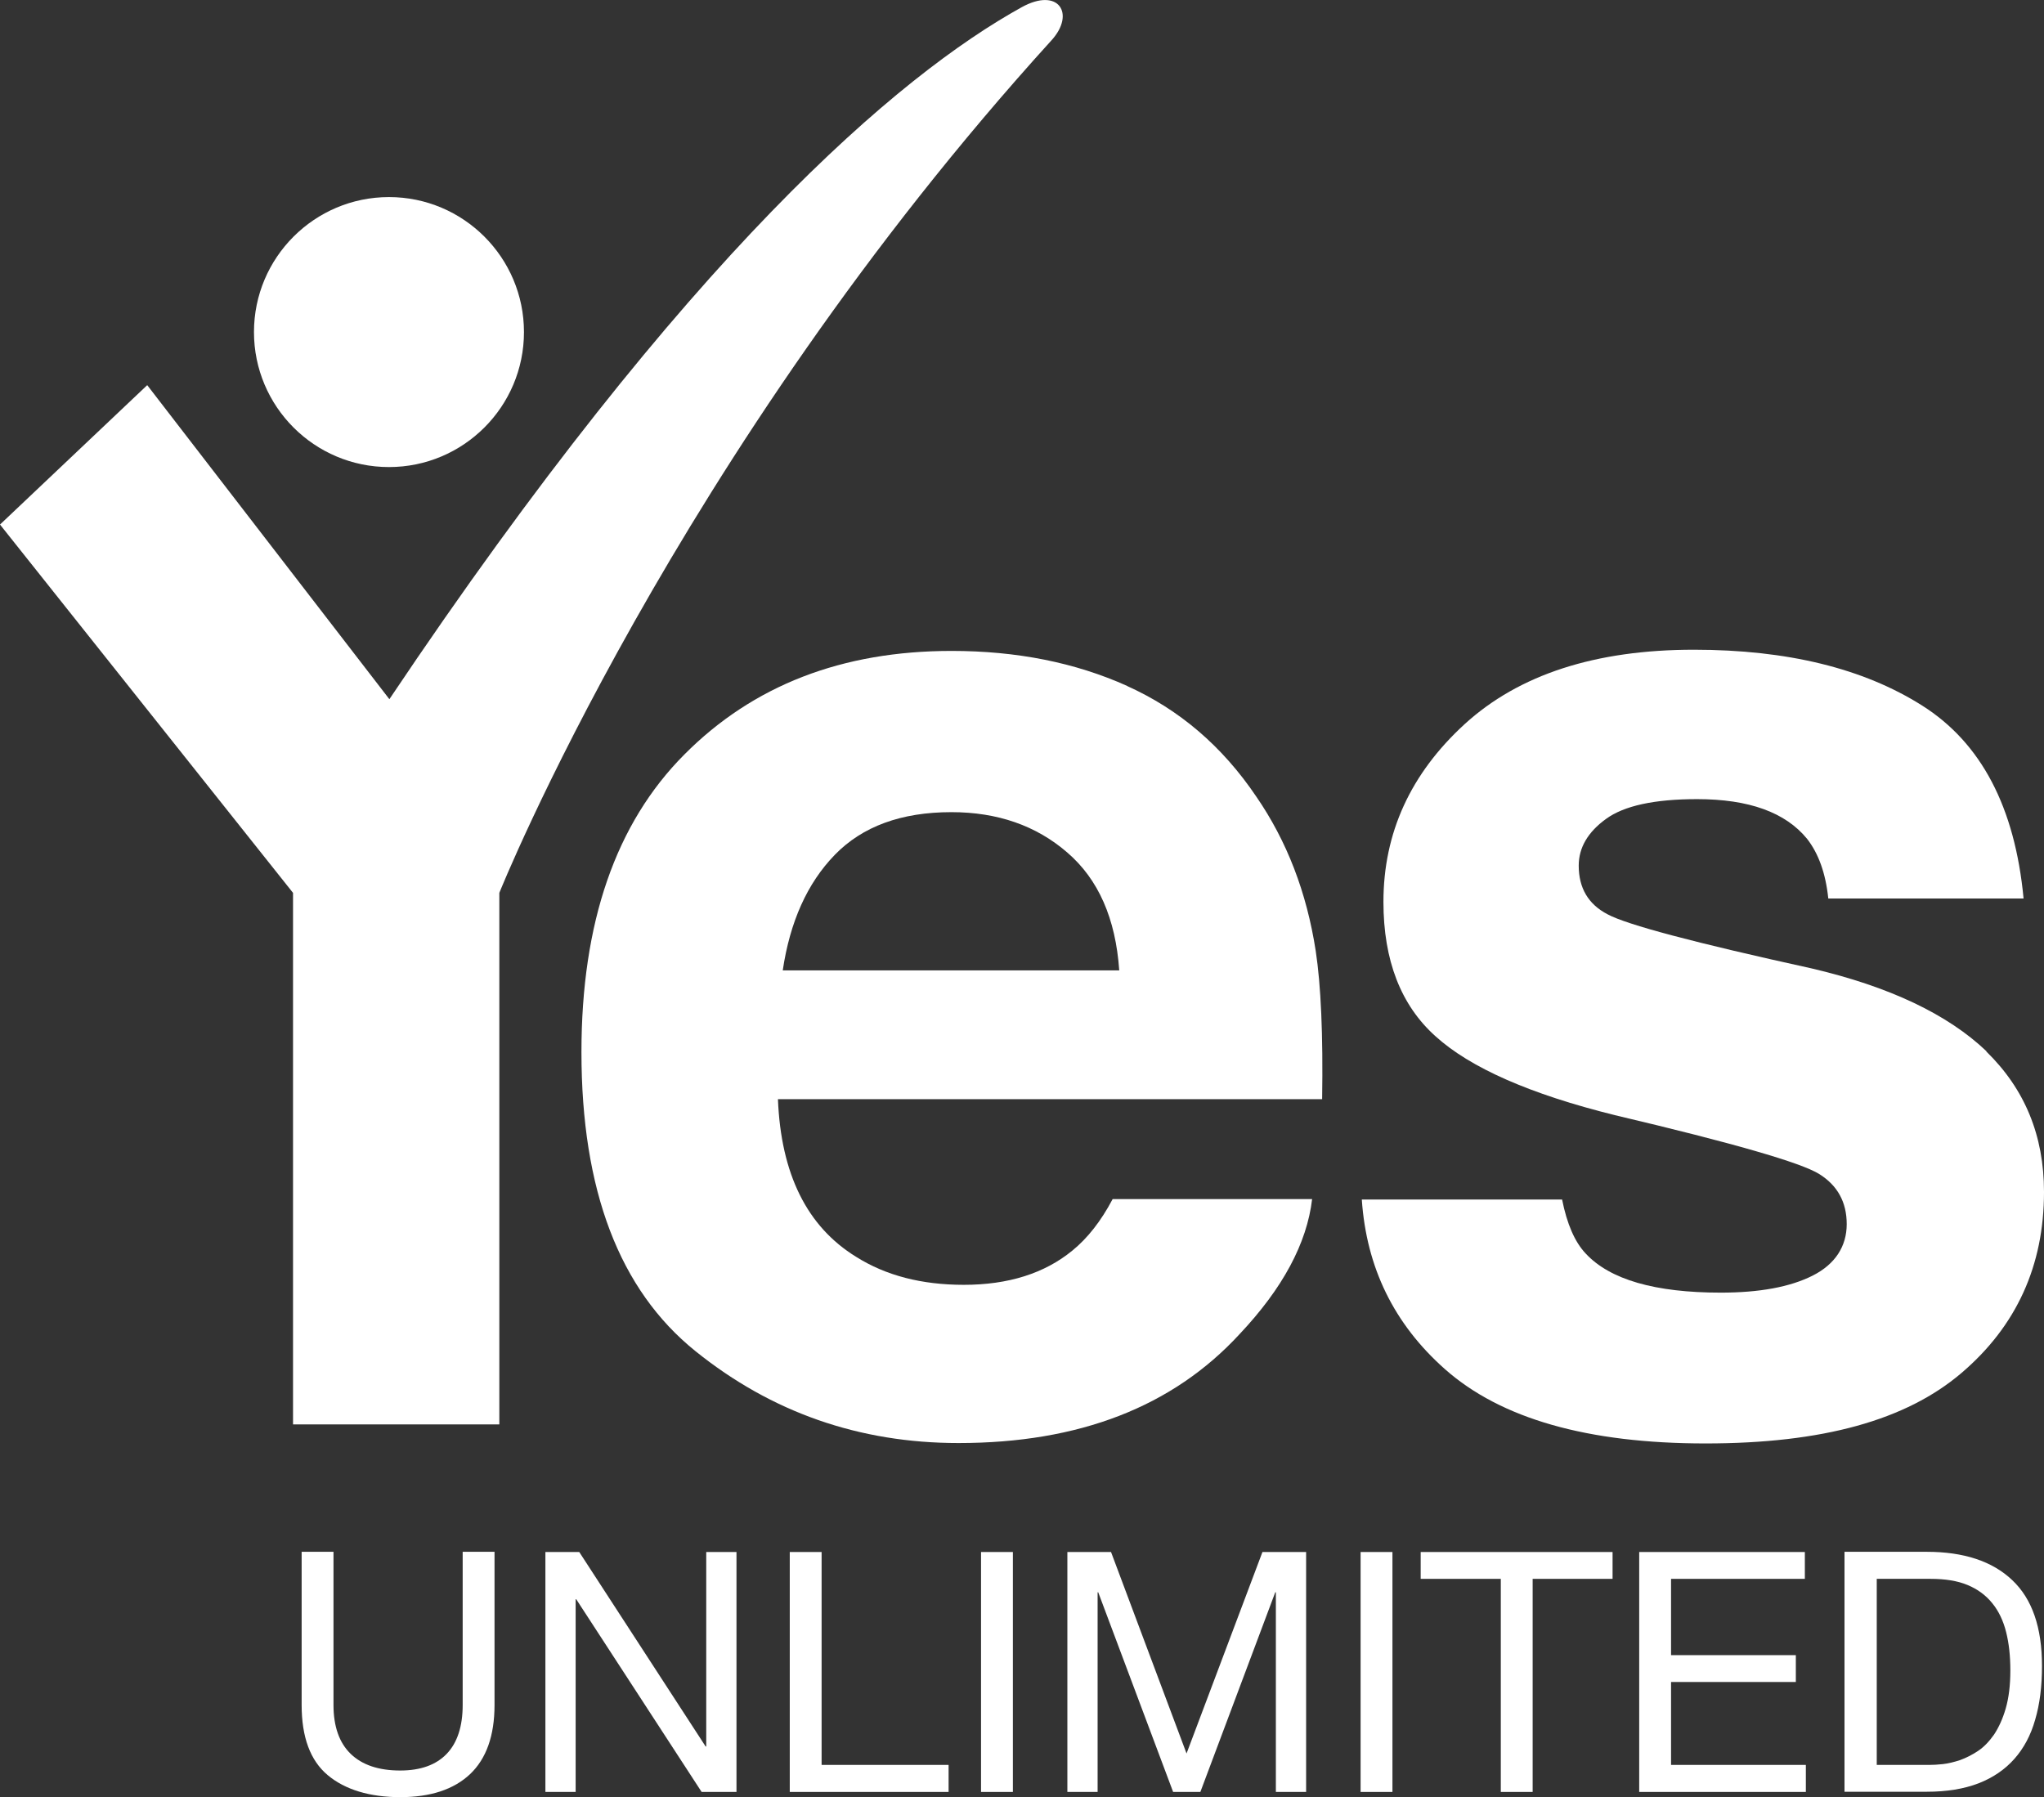
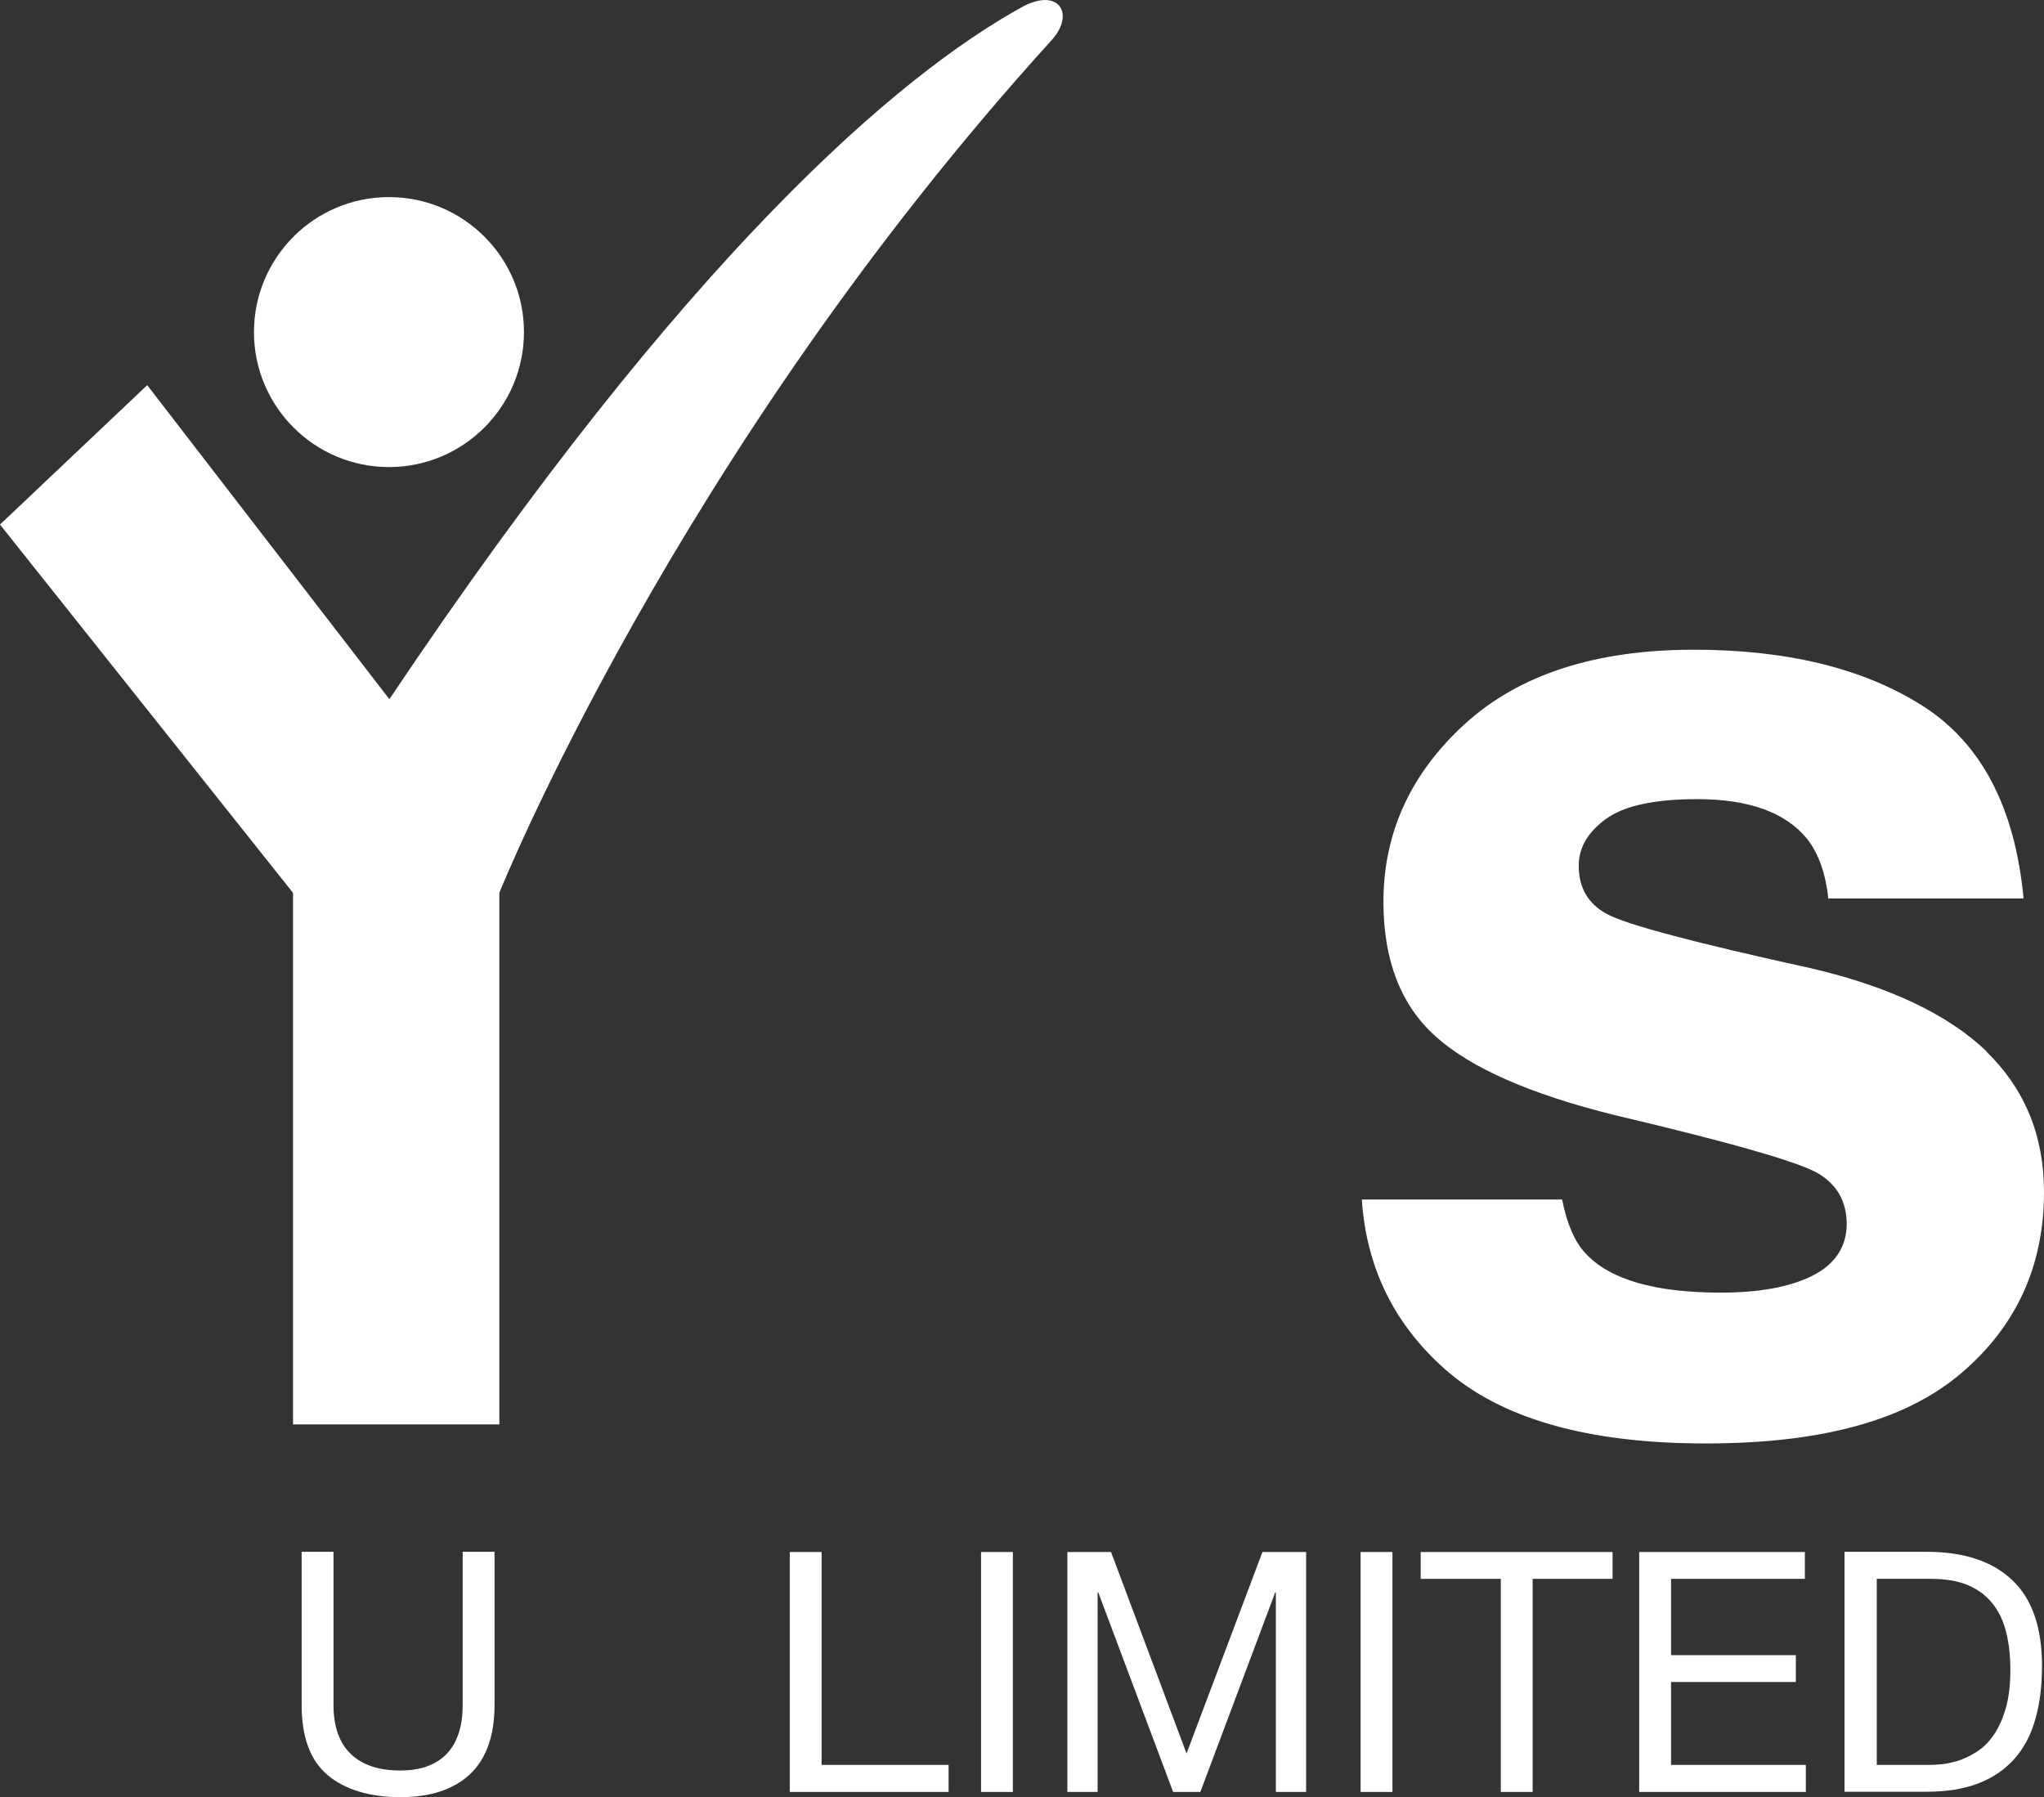
<svg xmlns="http://www.w3.org/2000/svg" id="Layer_2" data-name="Layer 2" viewBox="0 0 102.05 89.73">
  <rect x="0" y="0" width="102.05" height="89.73" fill="#333333" stroke="none" />
  <defs>
    <style> .cls-1 { isolation: isolate; } .cls-2 { fill: none; } .cls-2, .cls-3 { stroke-width: 0px; } .cls-4 { clip-path: url(#clippath-1); } .cls-3 { fill: #fff; } .cls-5 { clip-path: url(#clippath); } </style>
    <clipPath id="clippath">
      <rect class="cls-2" width="102.05" height="89.73" />
    </clipPath>
    <clipPath id="clippath-1">
      <rect class="cls-2" y="-.23" width="102.25" height="90" />
    </clipPath>
  </defs>
  <g id="Layer_1-2" data-name="Layer 1">
    <g class="cls-5">
      <g class="cls-1">
        <g class="cls-4">
          <path class="cls-3" d="m23.47,88.58c-.82.77-1.98,1.15-3.49,1.15s-2.75-.37-3.62-1.1c-.87-.73-1.3-1.9-1.3-3.5v-7.65h1.59v7.65c0,1.07.29,1.89.86,2.44.57.55,1.39.83,2.47.83,1.02,0,1.79-.28,2.32-.83.53-.55.8-1.37.8-2.44v-7.65h1.59v7.65c0,1.53-.41,2.68-1.22,3.45" />
-           <polygon class="cls-3" points="28.92 77.49 35.23 87.2 35.26 87.2 35.26 77.49 36.77 77.49 36.77 89.47 35.03 89.47 28.77 79.85 28.74 79.85 28.74 89.47 27.23 89.47 27.23 77.49 28.92 77.49" />
          <polygon class="cls-3" points="41.02 77.49 41.02 88.12 47.36 88.12 47.36 89.47 39.43 89.47 39.43 77.49 41.02 77.49" />
          <rect class="cls-3" x="48.98" y="77.49" width="1.59" height="11.98" />
          <polygon class="cls-3" points="55.47 77.49 59.24 87.55 63.03 77.49 65.21 77.49 65.21 89.47 63.7 89.47 63.7 79.5 63.67 79.5 59.93 89.47 58.57 89.47 54.83 79.5 54.8 79.5 54.8 89.47 53.29 89.47 53.29 77.49 55.47 77.49" />
          <rect class="cls-3" x="67.93" y="77.49" width="1.59" height="11.98" />
          <polygon class="cls-3" points="70.93 78.83 70.93 77.49 80.51 77.49 80.51 78.83 76.52 78.83 76.52 89.47 74.93 89.47 74.93 78.83 70.93 78.83" />
          <polygon class="cls-3" points="90.11 77.49 90.11 78.83 83.43 78.83 83.43 82.64 89.66 82.64 89.66 83.98 83.43 83.98 83.43 88.12 90.16 88.12 90.16 89.47 81.84 89.47 81.84 77.49 90.11 77.49" />
          <path class="cls-3" d="m96.33,88.12c.18,0,.4-.01.67-.04.27-.03.55-.1.86-.2.3-.11.6-.26.9-.46.3-.2.56-.48.8-.82.23-.35.43-.78.58-1.3.15-.52.23-1.15.23-1.89s-.07-1.36-.21-1.92c-.14-.56-.37-1.05-.69-1.44-.32-.4-.73-.7-1.23-.91-.5-.21-1.12-.31-1.86-.31h-2.68v9.29h2.65Zm-.13-10.64c1.84,0,3.27.47,4.26,1.41,1,.94,1.49,2.37,1.49,4.29,0,1.01-.11,1.9-.34,2.68-.22.78-.57,1.43-1.04,1.96-.47.53-1.07.94-1.79,1.22-.73.28-1.59.42-2.58.42h-4.11v-11.98h4.11Z" />
          <path class="cls-3" d="m12.68,16.58c0-3.72,3.02-6.74,6.74-6.74s6.74,3.02,6.74,6.74-3.02,6.74-6.74,6.74-6.74-3.02-6.74-6.74" />
          <path class="cls-3" d="m52.5,2.01c1.2-1.32.36-2.67-1.49-1.65-6.13,3.39-16.67,12.32-31.57,34.55l-12.09-15.68L0,26.19l14.63,18.39v24.55h0v1.99h10.3v-1.99h0v-24.55S33.69,22.72,52.5,2.01" />
-           <path class="cls-3" d="m41.68,42.68c-1.38,1.42-2.24,3.35-2.6,5.77h16.8c-.18-2.59-1.04-4.55-2.6-5.89-1.55-1.34-3.48-2.01-5.78-2.01-2.5,0-4.44.71-5.82,2.13m14.59-8.43c2.6,1.17,4.75,3,6.45,5.52,1.53,2.22,2.52,4.79,2.97,7.71.26,1.71.37,4.18.32,7.4h-27.17c.15,3.74,1.45,6.36,3.9,7.87,1.49.94,3.28,1.4,5.38,1.4,2.22,0,4.03-.57,5.42-1.71.76-.62,1.43-1.47,2.01-2.57h9.96c-.26,2.21-1.47,4.46-3.62,6.74-3.34,3.63-8.02,5.44-14.03,5.44-4.96,0-9.34-1.53-13.14-4.59-3.8-3.06-5.69-8.04-5.69-14.93,0-6.46,1.71-11.42,5.14-14.86,3.43-3.45,7.87-5.17,13.34-5.17,3.25,0,6.17.58,8.77,1.75" />
          <path class="cls-3" d="m99.18,52.49c-1.94-1.85-4.85-3.23-8.74-4.14-5.83-1.28-9.22-2.18-10.18-2.7-.96-.5-1.44-1.31-1.44-2.43,0-.89.45-1.67,1.36-2.33.9-.66,2.42-.99,4.55-.99,2.59,0,4.41.66,5.49,1.98.57.73.93,1.72,1.06,2.98h9.75c-.43-4.56-2.12-7.77-5.06-9.63-2.94-1.86-6.74-2.79-11.4-2.79-4.92,0-8.73,1.24-11.44,3.71-2.71,2.48-4.06,5.44-4.06,8.88,0,2.92.87,5.16,2.6,6.71,1.73,1.57,4.72,2.89,8.96,3.94,5.89,1.39,9.29,2.37,10.2,2.94.91.57,1.37,1.4,1.37,2.5s-.57,2-1.7,2.57c-1.13.57-2.66.85-4.59.85-3.28,0-5.53-.65-6.74-1.95-.55-.58-.94-1.49-1.18-2.7h-10c.23,3.39,1.6,6.21,4.15,8.47,2.8,2.48,7.14,3.71,13.01,3.71s10.02-1.17,12.77-3.51c2.75-2.34,4.13-5.36,4.13-9.05,0-2.81-.96-5.14-2.88-7.01" />
        </g>
      </g>
    </g>
  </g>
</svg>